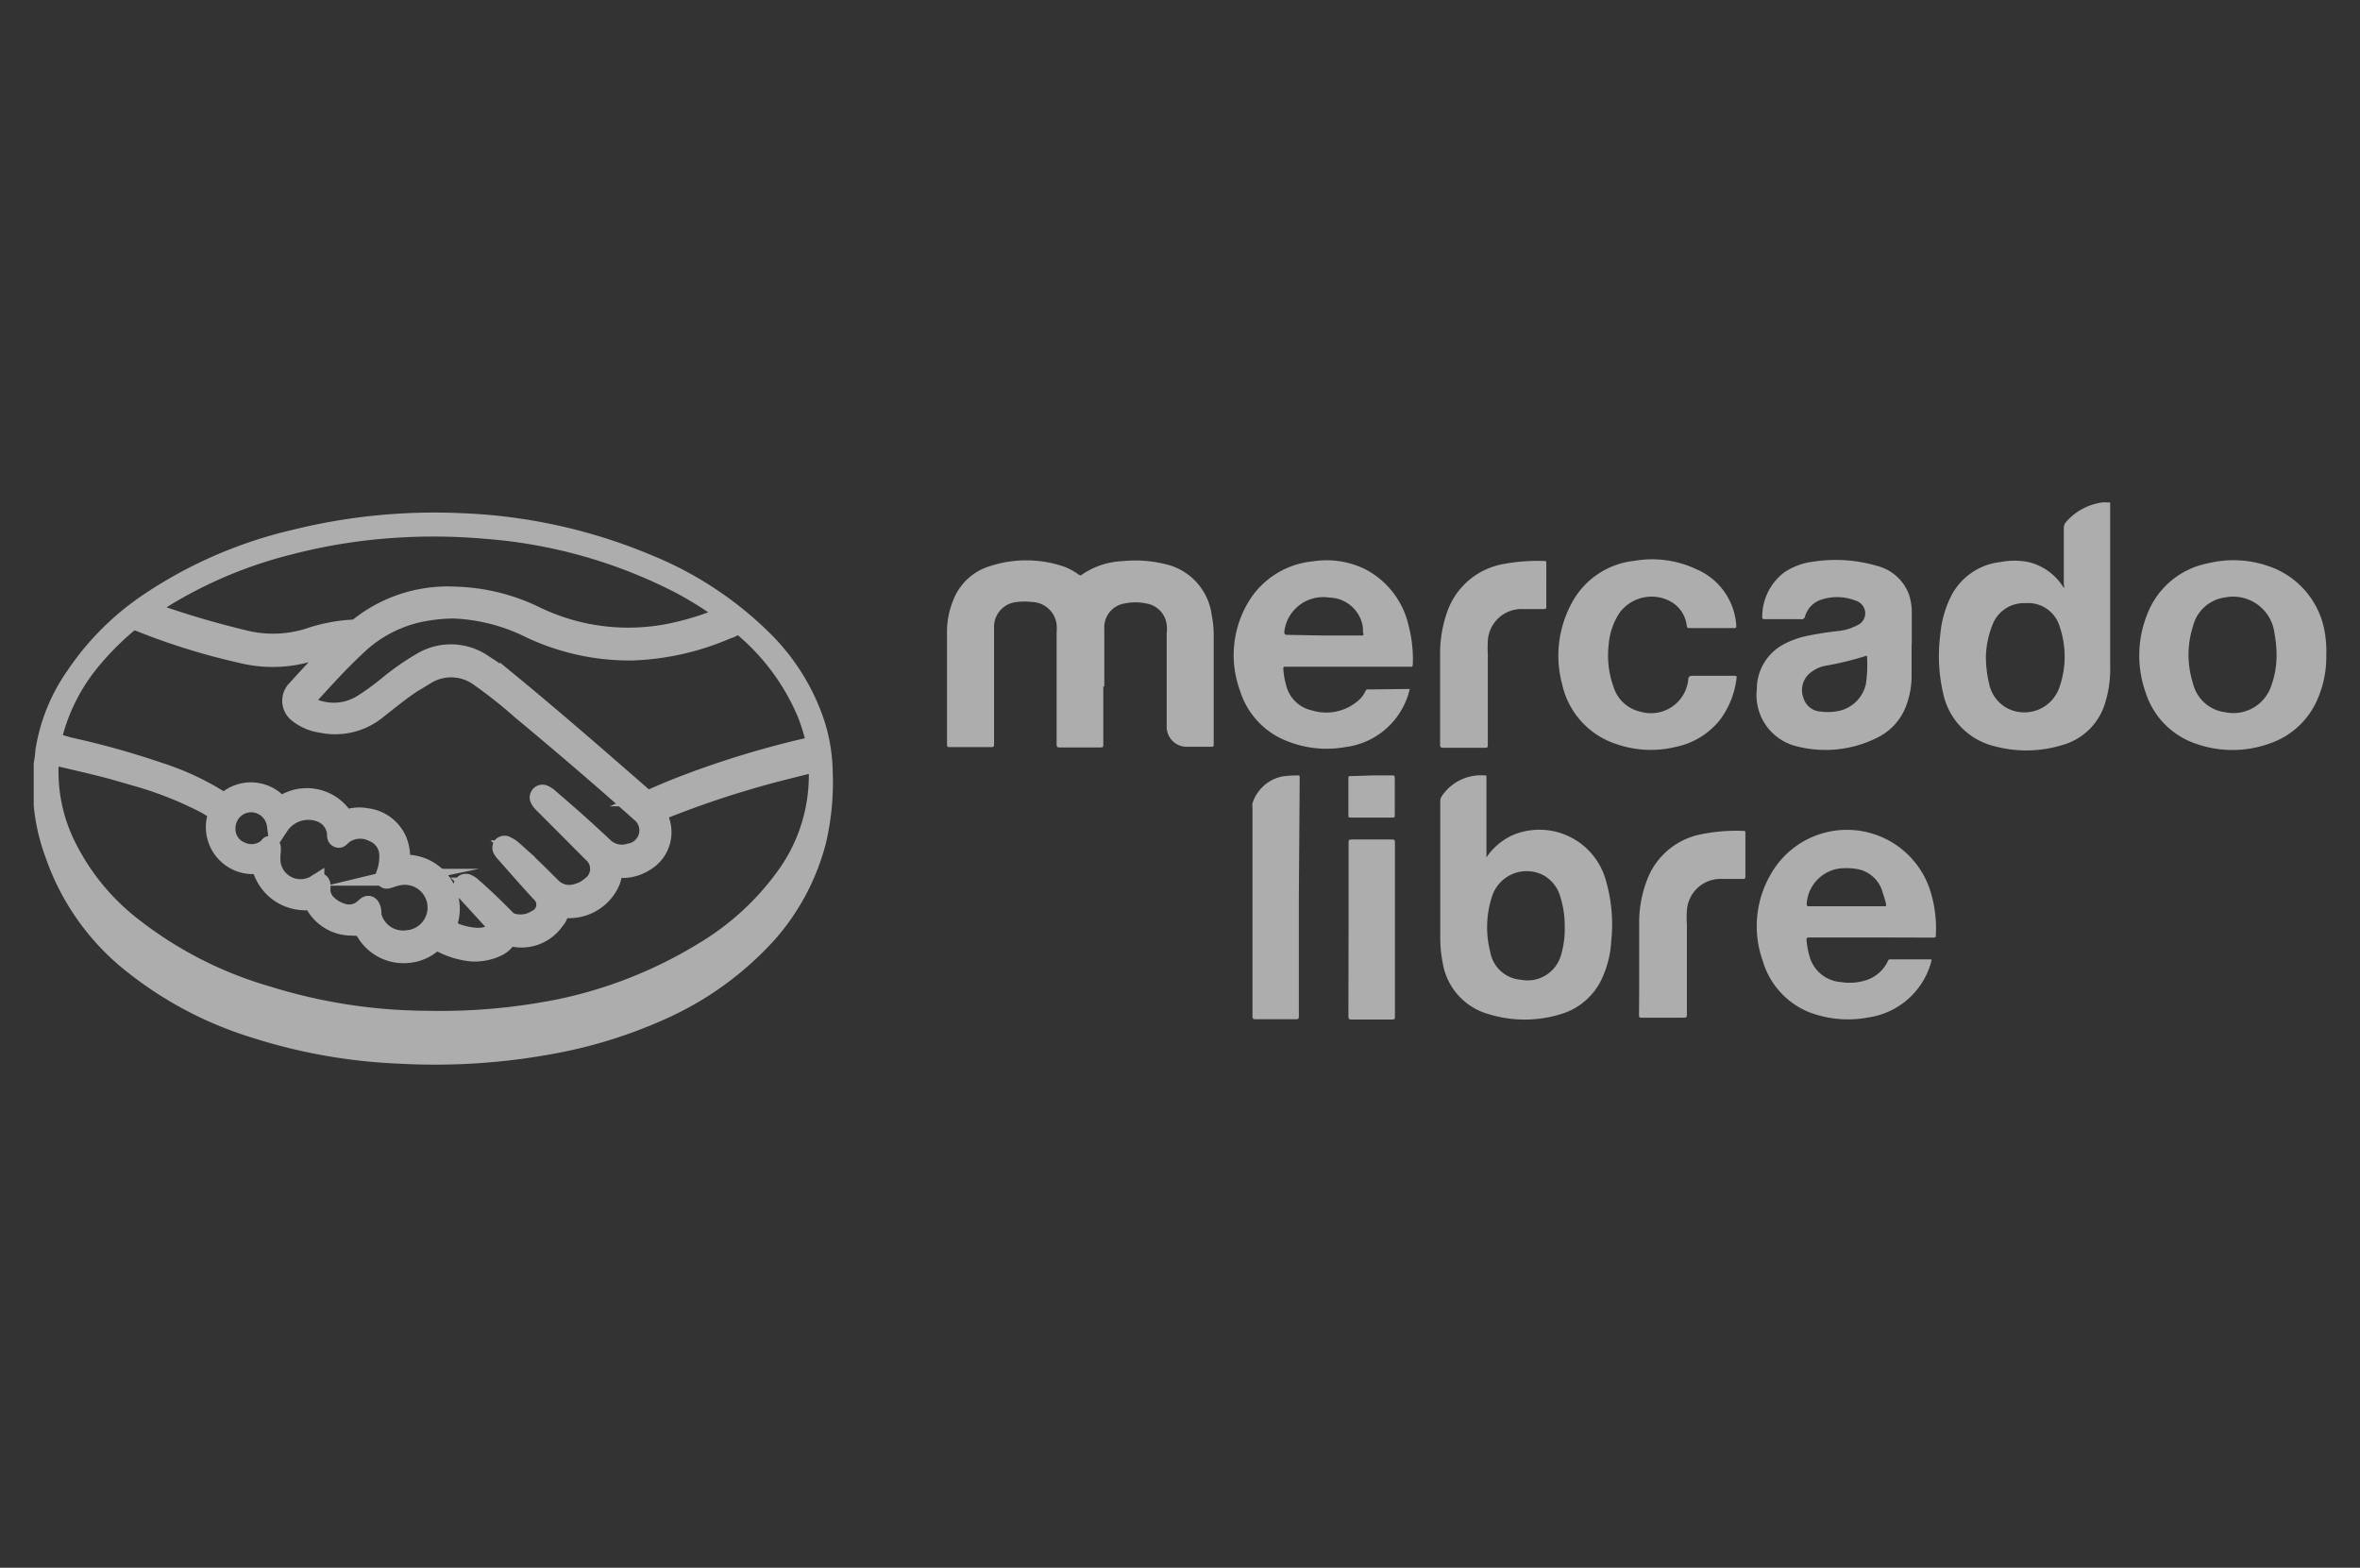
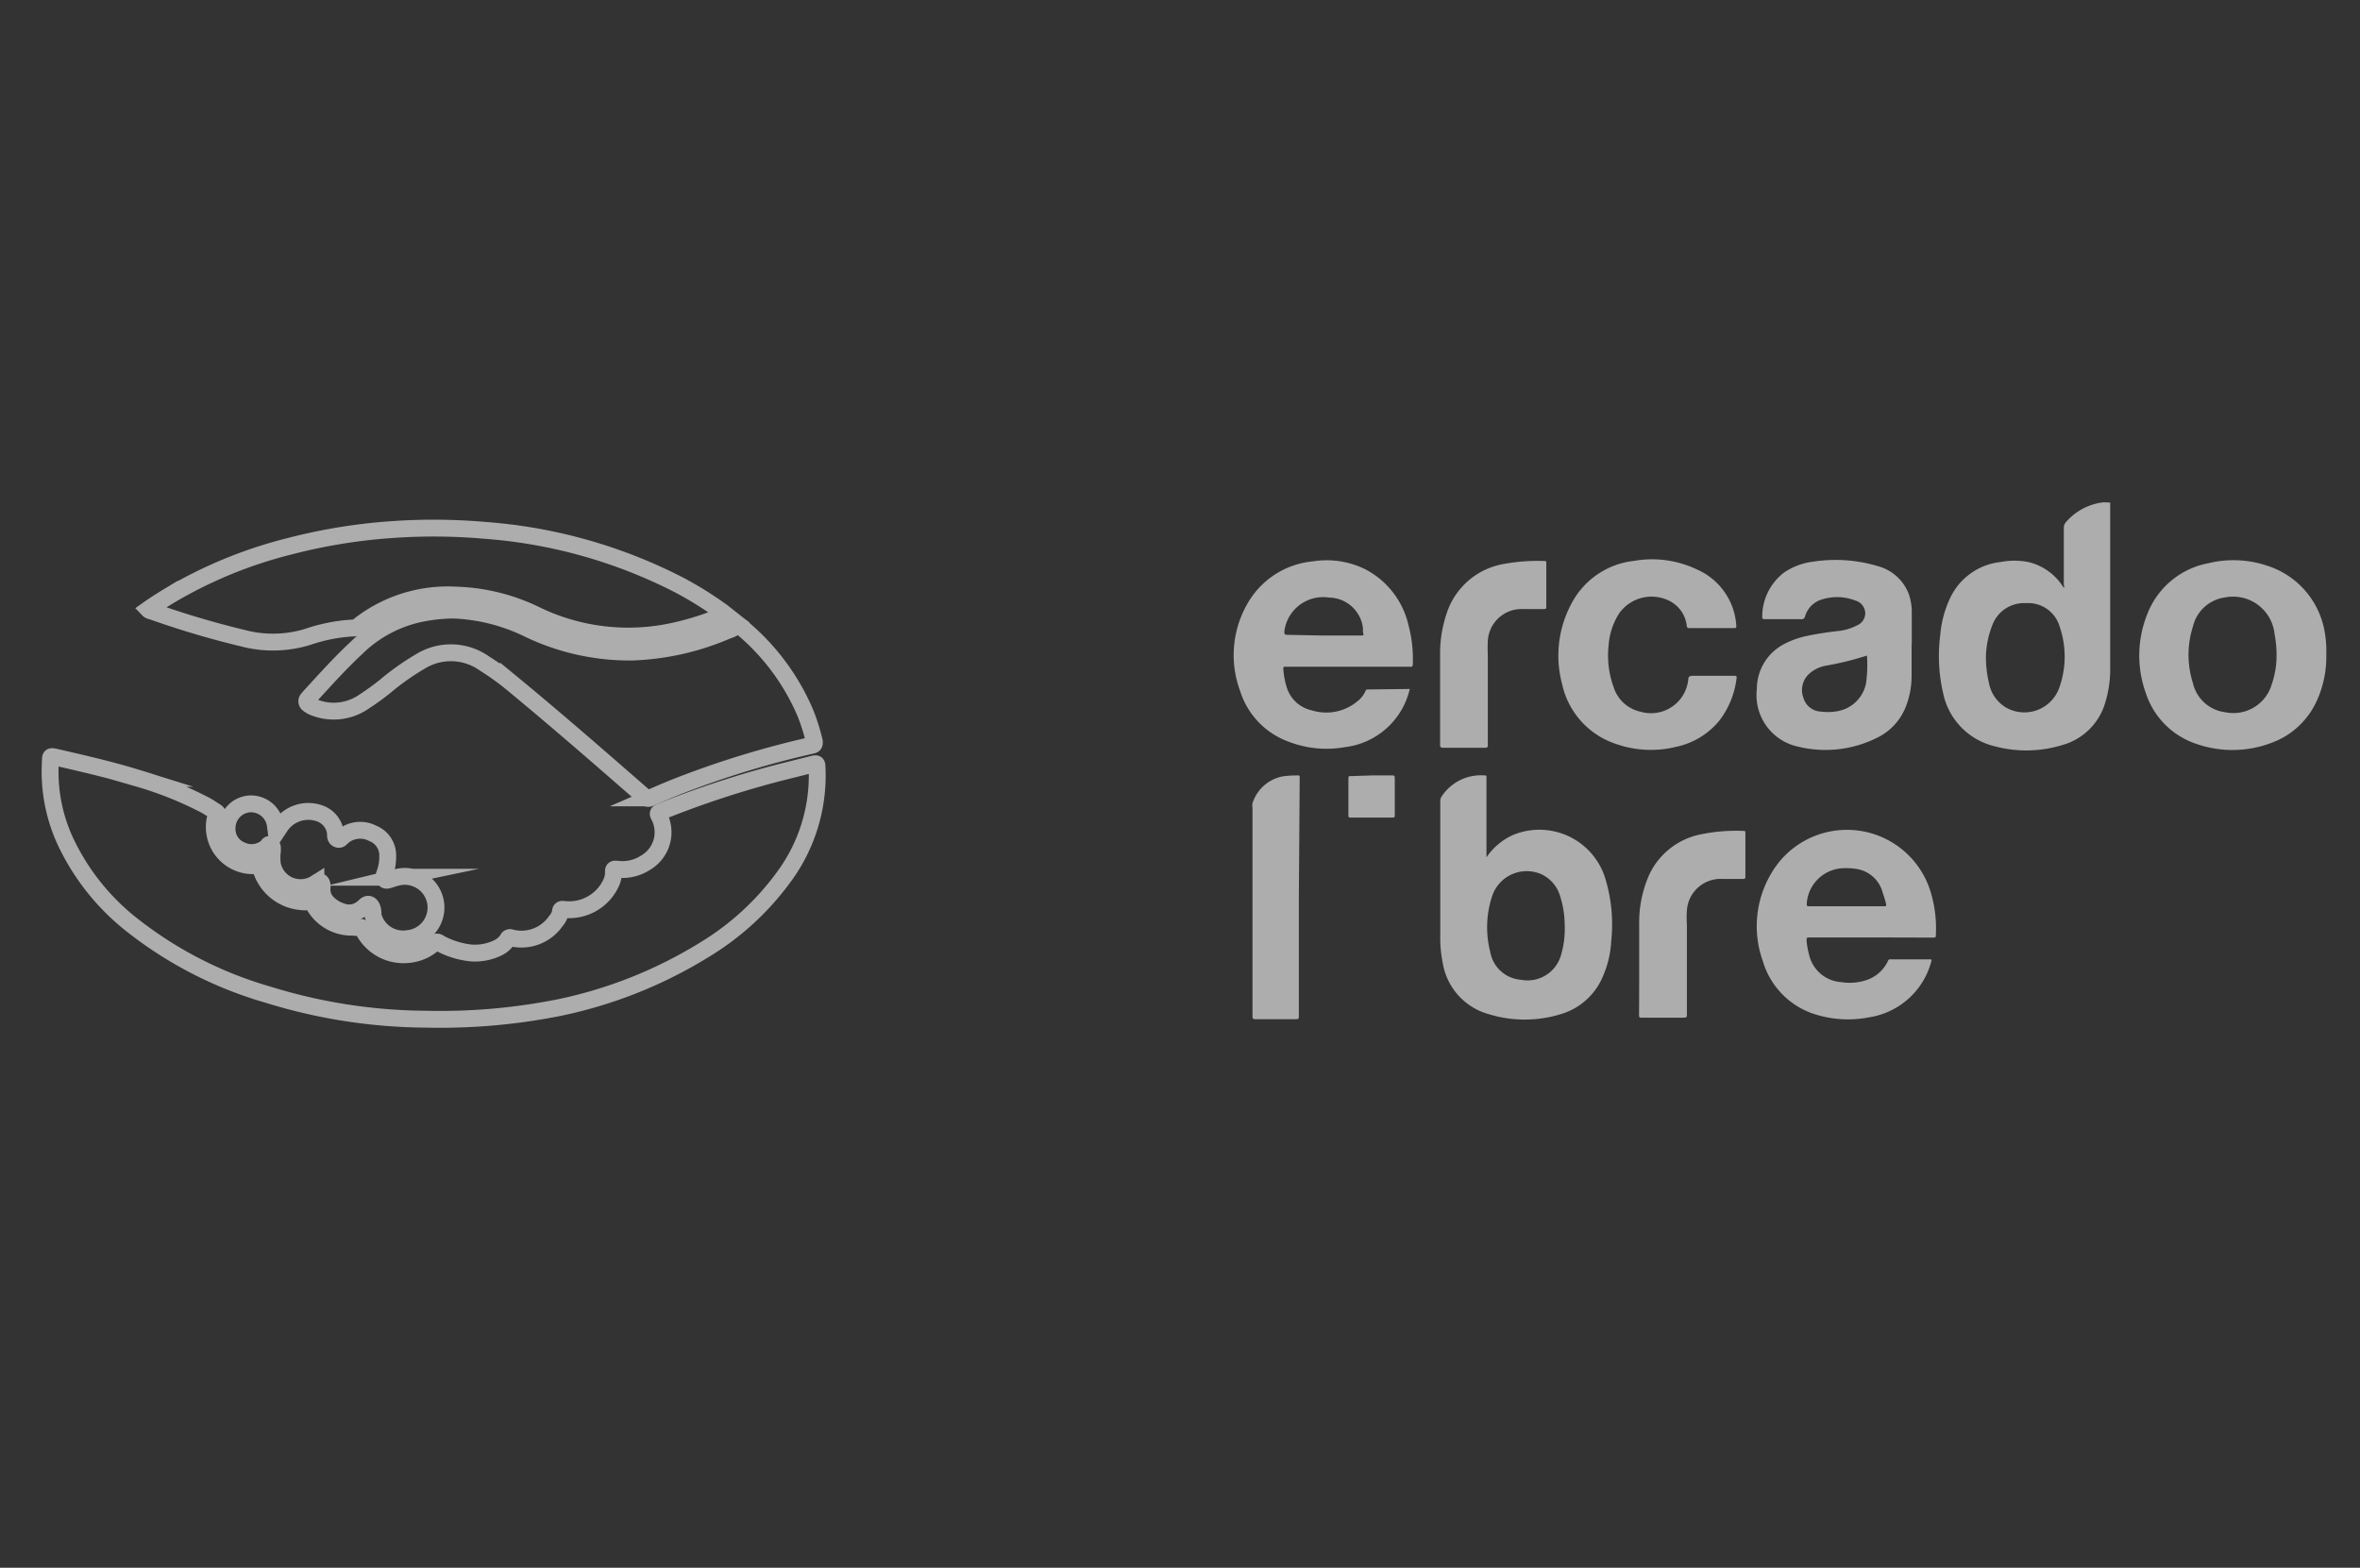
<svg xmlns="http://www.w3.org/2000/svg" id="Capa_1" data-name="Capa 1" viewBox="0 0 140 93">
  <rect x="0" y="0" width="140" height="93" fill="#333333" stroke="none" />
  <defs>
    <style>.cls-1{opacity:0.6;}.cls-2{fill:#fff;}.cls-3{fill:none;stroke:#fff;stroke-miterlimit:10;}</style>
  </defs>
  <title>aliados</title>
  <g class="cls-1">
-     <path class="cls-2" d="M2,45.26a5,5,0,0,0,.1-.76A11.18,11.18,0,0,1,4,39.78,16.56,16.56,0,0,1,8.62,35.2a26.64,26.64,0,0,1,8.7-3.76,35,35,0,0,1,10-1A32.27,32.27,0,0,1,38.81,33a21.45,21.45,0,0,1,6.8,4.5,13.1,13.1,0,0,1,3.27,5.19,10.49,10.49,0,0,1,.52,3.14A15.75,15.75,0,0,1,49,50a13.9,13.9,0,0,1-3,5.7,19.4,19.4,0,0,1-6.62,4.79,28.43,28.43,0,0,1-6.43,2,38.55,38.55,0,0,1-9.22.61,33,33,0,0,1-8.76-1.54,22.57,22.57,0,0,1-7.55-4,14.76,14.76,0,0,1-4.72-6.71A12,12,0,0,1,2,47.78s0-.09,0-.12Zm23.27,15.2a36,36,0,0,0,7.91-.8,26.73,26.73,0,0,0,8.56-3.42A16.22,16.22,0,0,0,46.42,52a10.12,10.12,0,0,0,2-6.51c0-.27,0-.27-.27-.21l-1.8.45a57.1,57.1,0,0,0-7.23,2.37c-.14.06-.15.1-.08.23a2.09,2.09,0,0,1-.8,2.79,2.52,2.52,0,0,1-1.71.38c-.16,0-.2,0-.19.18a1.49,1.49,0,0,1-.1.55,2.74,2.74,0,0,1-2.83,1.66c-.13,0-.18,0-.21.13a1.14,1.14,0,0,1-.27.55,2.48,2.48,0,0,1-2.67,1,.14.14,0,0,0-.19.08,1.41,1.41,0,0,1-.57.51,3.12,3.12,0,0,1-1.62.31,5,5,0,0,1-1.85-.58.24.24,0,0,0-.33,0,2.58,2.58,0,0,1-1.5.67,2.68,2.68,0,0,1-2.74-1.53c-.06-.11-.11-.13-.21-.09a1.22,1.22,0,0,1-.38.07,2.55,2.55,0,0,1-2.45-1.39c0-.08-.09-.11-.18-.09a1.89,1.89,0,0,1-.58,0,2.73,2.73,0,0,1-2.34-2c0-.12-.07-.15-.2-.14a2.29,2.29,0,0,1-2.43-3c0-.1,0-.16-.06-.21s-.38-.25-.58-.36a21.59,21.59,0,0,0-4-1.6c-1.6-.5-3.24-.87-4.88-1.25-.3-.07-.3-.07-.32.24A9.83,9.83,0,0,0,3.83,50a13.73,13.73,0,0,0,4,5,23.54,23.54,0,0,0,8,4.09A32.24,32.24,0,0,0,25.27,60.46ZM19.93,38.33a.3.3,0,0,0-.25,0c-.36.09-.72.16-1.07.28a7.73,7.73,0,0,1-4,.22,39.72,39.72,0,0,1-6.48-2,.29.29,0,0,0-.32,0,16.77,16.77,0,0,0-2.35,2.34,11.31,11.31,0,0,0-2.29,4.58c0,.11,0,.15.1.18.35.09.69.2,1,.28a50,50,0,0,1,5.26,1.48,16,16,0,0,1,3.67,1.73c.1.07.13,0,.19,0a2.27,2.27,0,0,1,3.18.17c.08.09.14.11.25,0a2.65,2.65,0,0,1,3.61.8c.05.09.1.09.19.06a2.28,2.28,0,0,1,1.13-.07,2.34,2.34,0,0,1,1.9,1.41A2.82,2.82,0,0,1,23.86,51c0,.14,0,.16.17.17a2.71,2.71,0,0,1,2.44,3.71c0,.07-.1.13,0,.19a3.9,3.9,0,0,0,1.76.48,1.7,1.7,0,0,0,1-.31c.2-.15.19-.19,0-.37L27.57,53a.93.93,0,0,1-.18-.26.24.24,0,0,1,0-.27.25.25,0,0,1,.28-.08,1,1,0,0,1,.33.21c.71.6,1.37,1.24,2,1.9a.69.69,0,0,0,.32.21,1.68,1.68,0,0,0,1.4-.18A.9.9,0,0,0,32,53c-.7-.76-1.38-1.54-2.07-2.32a1,1,0,0,1-.15-.2.24.24,0,0,1,0-.32.26.26,0,0,1,.32,0,1.33,1.33,0,0,1,.34.22c.81.7,1.57,1.46,2.32,2.21a1.42,1.42,0,0,0,1.48.36,1.92,1.92,0,0,0,.77-.41,1.18,1.18,0,0,0,.08-1.87L32.16,47.7a1,1,0,0,1-.2-.26.26.26,0,0,1,.35-.36,1.23,1.23,0,0,1,.33.23c1.09.93,2.15,1.9,3.21,2.87a1.49,1.49,0,0,0,1.51.35,1.29,1.29,0,0,0,.57-2.29c-2.35-2.05-4.7-4.1-7.1-6.1a27.42,27.42,0,0,0-2.4-1.9,2.78,2.78,0,0,0-3.12-.15l-.67.4c-.76.48-1.45,1.06-2.16,1.61a4,4,0,0,1-3.43.87,2.93,2.93,0,0,1-1.47-.65,1,1,0,0,1-.06-1.44c.68-.75,1.37-1.49,2.06-2.22C19.68,38.55,19.8,38.45,19.93,38.33Zm7-2.14a10.17,10.17,0,0,0-2.26.24,7.69,7.69,0,0,0-3.58,2c-1,.92-1.87,1.94-2.79,2.91l-.06.08a.2.2,0,0,0,0,.32,1.2,1.2,0,0,0,.4.22,3.14,3.14,0,0,0,2.81-.29,15.6,15.6,0,0,0,1.39-1,14.86,14.86,0,0,1,2.07-1.46,3.44,3.44,0,0,1,3.79.13,16.26,16.26,0,0,1,1.42,1c2.74,2.25,5.41,4.58,8.08,6.91a.28.28,0,0,0,.34.06c.53-.23,1.06-.46,1.59-.67a55.08,55.08,0,0,1,8-2.45c.13,0,.17-.08.14-.21a11.72,11.72,0,0,0-.52-1.72,13.44,13.44,0,0,0-3.66-5,.44.44,0,0,0-.62-.08,1.37,1.37,0,0,1-.35.15,15.56,15.56,0,0,1-5.62,1.28,13.84,13.84,0,0,1-6.16-1.35A11.08,11.08,0,0,0,26.91,36.19Zm-18.12,0a.33.33,0,0,0,.18.1,52.57,52.57,0,0,0,5.37,1.6,7,7,0,0,0,3.91-.08A9.84,9.84,0,0,1,21,37.25a.29.29,0,0,0,.19-.08A8.52,8.52,0,0,1,27,35.3a11.6,11.6,0,0,1,4.78,1.2,12.56,12.56,0,0,0,8.18,1,16.73,16.73,0,0,0,3.12-1l-.19-.15a21.38,21.38,0,0,0-2.53-1.58,30,30,0,0,0-11.57-3.26,34.89,34.89,0,0,0-5.41-.05,33.15,33.15,0,0,0-6.18,1,26.52,26.52,0,0,0-7.1,2.92C9.63,35.59,9.2,35.86,8.79,36.15Zm7.6,13.23c0-.16,0-.28-.05-.4a1.46,1.46,0,0,0-1.56-1.24,1.44,1.44,0,0,0-1.31,1.43,1.35,1.35,0,0,0,.85,1.32,1.41,1.41,0,0,0,1.56-.24s.07-.14.17-.08a.21.21,0,0,1,.11.21s0,.1,0,.16a3,3,0,0,0,0,.79,1.7,1.7,0,0,0,2.58,1.11c.08-.07.18-.13.28-.07s.1.19.09.3a1.12,1.12,0,0,0,.33.95,2,2,0,0,0,.79.49,1.25,1.25,0,0,0,1.33-.24l.15-.13c.18-.12.33-.06.36.16s0,.31.06.46a1.84,1.84,0,0,0,2.06,1.37,1.85,1.85,0,1,0-.61-3.64c-.19,0-.36.11-.54.16s-.3,0-.26-.24a1.27,1.27,0,0,1,.06-.18,2.88,2.88,0,0,0,.16-1,1.4,1.4,0,0,0-.88-1.34,1.61,1.61,0,0,0-1.8.2c-.08.07-.15.18-.28.14s-.11-.18-.14-.29a.19.19,0,0,0,0-.08,1.41,1.41,0,0,0-1-1.18,2,2,0,0,0-2.31.85Zm3.54-11.1h0Z" />
    <path class="cls-2" d="M125.18,29.81c0,3.24,0,6.48,0,9.72a6.75,6.75,0,0,1-.29,2.14,3.68,3.68,0,0,1-2.56,2.53,7.27,7.27,0,0,1-4,.07,4.09,4.09,0,0,1-3.06-3.15,9.78,9.78,0,0,1-.17-3.45,6.35,6.35,0,0,1,.58-2.18,3.75,3.75,0,0,1,3-2.15,4.31,4.31,0,0,1,1.64,0,3.35,3.35,0,0,1,2,1.37l.11.16c.06-.06,0-.13,0-.19,0-1.12,0-2.24,0-3.36a.51.51,0,0,1,.13-.35,3.45,3.45,0,0,1,2.2-1.17s.1,0,.12,0Zm-7.37,9.05a6.69,6.69,0,0,0,.18,1.66A2.14,2.14,0,0,0,119.05,42a2.2,2.2,0,0,0,3.13-1.26,5.49,5.49,0,0,0,0-3.58,1.94,1.94,0,0,0-2-1.38,2,2,0,0,0-2,1.33A5.46,5.46,0,0,0,117.81,38.86Z" />
-     <path class="cls-2" d="M65.45,40.72v3.43c0,.16,0,.19-.19.19-.8,0-1.59,0-2.39,0-.16,0-.19-.05-.19-.19q0-3.3,0-6.6a3,3,0,0,0,0-.52,1.52,1.52,0,0,0-1.48-1.32,3.61,3.61,0,0,0-.87,0,1.48,1.48,0,0,0-1.36,1.54v6.87c0,.15,0,.2-.19.2-.81,0-1.62,0-2.43,0-.13,0-.17,0-.17-.16,0-2.26,0-4.52,0-6.77a4.91,4.91,0,0,1,.35-1.74,3.39,3.39,0,0,1,2.24-2.08,6.91,6.91,0,0,1,4.22,0,3.35,3.35,0,0,1,1,.52c.06,0,.1.09.19,0a4.55,4.55,0,0,1,2.39-.8,7.45,7.45,0,0,1,2.62.19,3.56,3.56,0,0,1,2.69,3,6.29,6.29,0,0,1,.12,1.3c0,2.11,0,4.23,0,6.34,0,.15,0,.19-.18.18-.46,0-.92,0-1.38,0a1.19,1.19,0,0,1-1.23-1.23V37.58a2.24,2.24,0,0,0,0-.52A1.44,1.44,0,0,0,68,35.8a3.12,3.12,0,0,0-1.29,0,1.43,1.43,0,0,0-1.2,1.5c0,1.14,0,2.28,0,3.42Z" />
    <path class="cls-2" d="M88.18,50.86a3.77,3.77,0,0,1,1.58-1.33,4.09,4.09,0,0,1,5.45,2.52,9.35,9.35,0,0,1,.37,3.79,5.9,5.9,0,0,1-.46,2,3.9,3.9,0,0,1-2.53,2.32,7.26,7.26,0,0,1-4.28,0,3.79,3.79,0,0,1-2.73-3.07,7.36,7.36,0,0,1-.14-1.56c0-2.66,0-5.33,0-8a.48.48,0,0,1,.1-.31A2.78,2.78,0,0,1,88.07,46c.09,0,.12,0,.11.11v4.71Zm4.64,4a5.62,5.62,0,0,0-.25-1.63,2.09,2.09,0,0,0-1.07-1.34,2.16,2.16,0,0,0-3,1.32,5.86,5.86,0,0,0-.1,3.24,2,2,0,0,0,1.82,1.67,2.06,2.06,0,0,0,2.37-1.42A5.5,5.5,0,0,0,92.82,54.86Z" />
    <path class="cls-2" d="M111,55.61h-3.63c-.17,0-.21,0-.2.2a5.13,5.13,0,0,0,.16.87,2.09,2.09,0,0,0,1.9,1.58,3.13,3.13,0,0,0,1.49-.12A2.15,2.15,0,0,0,112,57a.13.13,0,0,1,.15-.09h2.33c.1,0,.12,0,.09.12a4.53,4.53,0,0,1-3.7,3.32,6.46,6.46,0,0,1-3.51-.29A4.7,4.7,0,0,1,104.57,57a6.12,6.12,0,0,1,.5-5.18,5.19,5.19,0,0,1,9.5,1.23,7.42,7.42,0,0,1,.27,2.39c0,.16,0,.18-.19.18Zm-1.46-1.85h2.21c.14,0,.16,0,.13-.16a6.55,6.55,0,0,0-.19-.63,1.91,1.91,0,0,0-1.48-1.41,3.94,3.94,0,0,0-.77-.06,2.25,2.25,0,0,0-2.26,2.1c0,.13,0,.16.14.16Z" />
    <path class="cls-2" d="M83.63,40.87a4.49,4.49,0,0,1-3.84,3.45A6.24,6.24,0,0,1,76.45,44,4.69,4.69,0,0,1,73.57,41,6.12,6.12,0,0,1,74,35.81a5,5,0,0,1,3.89-2.51,5.17,5.17,0,0,1,3.14.49,5,5,0,0,1,2.53,3.32,7.74,7.74,0,0,1,.25,2.3c0,.18-.11.14-.21.14h-7.2a.48.48,0,0,1-.12,0c-.12,0-.16,0-.15.15a4.79,4.79,0,0,0,.18,1,2,2,0,0,0,1.51,1.44,2.89,2.89,0,0,0,2.67-.51A1.63,1.63,0,0,0,81,41a.13.13,0,0,1,.15-.1ZM78.51,37.7h2.18c.22,0,.22,0,.16-.22a2.21,2.21,0,0,0,0-.25,2.05,2.05,0,0,0-2-1.78,2.32,2.32,0,0,0-2.66,2c0,.15,0,.21.18.21Z" />
    <path class="cls-2" d="M138,38.85a6.26,6.26,0,0,1-.54,2.67,4.72,4.72,0,0,1-2.75,2.56,6.49,6.49,0,0,1-4.41.05,4.71,4.71,0,0,1-3-3,6.57,6.57,0,0,1,.09-4.72,4.84,4.84,0,0,1,3.62-3,6.3,6.3,0,0,1,3.52.16,5,5,0,0,1,3.39,4A6.58,6.58,0,0,1,138,38.85Zm-2.95,0a6.54,6.54,0,0,0-.12-1.25A2.47,2.47,0,0,0,132,35.44a2.27,2.27,0,0,0-1.91,1.72,5.54,5.54,0,0,0,0,3.37A2.25,2.25,0,0,0,132,42.25a2.37,2.37,0,0,0,2.76-1.64A5.24,5.24,0,0,0,135.05,38.86Z" />
    <path class="cls-2" d="M113.4,38.2c0,.64,0,1.29,0,1.94a5,5,0,0,1-.32,1.72,3.43,3.43,0,0,1-1.7,1.89,6.83,6.83,0,0,1-4.72.54,3.12,3.12,0,0,1-2.44-3.41,3,3,0,0,1,1.67-2.7,5.19,5.19,0,0,1,1.27-.45,19.94,19.94,0,0,1,2-.31,3.14,3.14,0,0,0,1-.32.78.78,0,0,0,.49-.75.8.8,0,0,0-.57-.72,3,3,0,0,0-2-.07,1.47,1.47,0,0,0-1,1,.21.21,0,0,1-.26.17H104.7c-.07,0-.17,0-.16-.1a3.29,3.29,0,0,1,1.3-2.67,3.87,3.87,0,0,1,1.71-.64,8.72,8.72,0,0,1,3.8.25,2.73,2.73,0,0,1,1.88,1.66,3.19,3.19,0,0,1,.18,1.06v2Zm-2.65.69a18.44,18.44,0,0,1-2.49.61,2,2,0,0,0-1,.53,1.32,1.32,0,0,0-.27,1.39,1.12,1.12,0,0,0,1,.79,3.15,3.15,0,0,0,.87,0,2.1,2.1,0,0,0,1.83-1.64A7.61,7.61,0,0,0,110.75,38.89Z" />
    <path class="cls-2" d="M101.53,37.26h-1.28c-.12,0-.17,0-.19-.15a1.89,1.89,0,0,0-.94-1.42,2.36,2.36,0,0,0-3.05.67,4,4,0,0,0-.64,1.89,5.46,5.46,0,0,0,.29,2.5,2.15,2.15,0,0,0,1.6,1.47,2.22,2.22,0,0,0,2.83-1.9c0-.17.08-.23.26-.23h2.45c.15,0,.18,0,.15.19a5.12,5.12,0,0,1-1,2.45,4.5,4.5,0,0,1-2.57,1.57,6.22,6.22,0,0,1-3.55-.16,4.81,4.81,0,0,1-3.22-3.55,6.52,6.52,0,0,1,.55-4.78,4.78,4.78,0,0,1,3.73-2.54,6.17,6.17,0,0,1,3.69.5A3.9,3.9,0,0,1,103,37.11c0,.12,0,.15-.13.15Z" />
    <path class="cls-2" d="M77.05,53.26c0,2.34,0,4.67,0,7,0,.16,0,.21-.2.2H74.5c-.14,0-.2,0-.2-.18q0-6.19,0-12.38a.66.66,0,0,1,0-.25,2.34,2.34,0,0,1,1.83-1.6A6.71,6.71,0,0,1,77,46c.07,0,.1,0,.1.1a.86.86,0,0,0,0,.16Z" />
    <path class="cls-2" d="M85.43,41.34c0-.83,0-1.67,0-2.5a7.42,7.42,0,0,1,.47-2.68,4.33,4.33,0,0,1,3.28-2.7,11,11,0,0,1,2.43-.18c.09,0,.12,0,.12.12V36c0,.13-.06.13-.15.13l-1.26,0a2,2,0,0,0-2.06,1.9,7,7,0,0,0,0,.79v5.34c0,.16,0,.2-.2.2H85.63c-.18,0-.21-.06-.2-.22Z" />
    <path class="cls-2" d="M97.24,57.38c0-.83,0-1.67,0-2.5a7,7,0,0,1,.6-3,4.3,4.3,0,0,1,3.08-2.39,10.43,10.43,0,0,1,2.49-.2c.11,0,.13,0,.13.14v2.58c0,.12-.05.13-.15.13l-1.22,0a2,2,0,0,0-2.1,1.88,5.7,5.7,0,0,0,0,.83c0,1.76,0,3.53,0,5.29,0,.2,0,.23-.24.23H97.41c-.14,0-.18,0-.18-.17C97.24,59.31,97.24,58.35,97.24,57.38Z" />
-     <path class="cls-2" d="M80,55.12V50c0-.16,0-.2.19-.2h2.37c.14,0,.19,0,.19.18V60.29c0,.14,0,.19-.18.19H80.17c-.16,0-.18-.06-.18-.2Z" />
    <path class="cls-2" d="M81.37,46h1.22c.12,0,.15,0,.15.15,0,.73,0,1.46,0,2.19,0,.14,0,.16-.17.16H80.15c-.13,0-.17,0-.16-.16V46.2c0-.14,0-.17.17-.16Z" />
    <path class="cls-3" d="M25.27,60.46A32.24,32.24,0,0,1,15.88,59a23.54,23.54,0,0,1-8-4.09,13.73,13.73,0,0,1-4-5,9.83,9.83,0,0,1-.89-4.75c0-.31,0-.31.32-.24,1.64.38,3.28.75,4.88,1.25a21.59,21.59,0,0,1,4,1.6c.2.11.39.24.58.36s.09.11.06.21a2.29,2.29,0,0,0,2.43,3c.13,0,.17,0,.2.14a2.73,2.73,0,0,0,2.34,2,1.89,1.89,0,0,0,.58,0c.09,0,.13,0,.18.09A2.55,2.55,0,0,0,20.92,55,1.22,1.22,0,0,0,21.3,55c.1,0,.15,0,.21.09a2.68,2.68,0,0,0,2.74,1.53,2.58,2.58,0,0,0,1.5-.67.24.24,0,0,1,.33,0,5,5,0,0,0,1.85.58,3.12,3.12,0,0,0,1.62-.31,1.41,1.41,0,0,0,.57-.51.14.14,0,0,1,.19-.08,2.48,2.48,0,0,0,2.67-1,1.14,1.14,0,0,0,.27-.55c0-.14.08-.15.21-.13a2.74,2.74,0,0,0,2.83-1.66,1.49,1.49,0,0,0,.1-.55c0-.15,0-.2.19-.18a2.52,2.52,0,0,0,1.71-.38,2.09,2.09,0,0,0,.8-2.79c-.07-.13-.06-.17.08-.23a57.1,57.1,0,0,1,7.23-2.37l1.8-.45c.26-.06.26-.06.27.21a10.12,10.12,0,0,1-2,6.51,16.22,16.22,0,0,1-4.68,4.28,26.73,26.73,0,0,1-8.56,3.42A36,36,0,0,1,25.27,60.46Z" />
-     <path class="cls-3" d="M19.93,38.33c-.13.12-.25.22-.35.33-.69.73-1.38,1.47-2.06,2.22a1,1,0,0,0,.06,1.44,2.93,2.93,0,0,0,1.47.65,4,4,0,0,0,3.43-.87c.71-.55,1.4-1.13,2.16-1.61l.67-.4a2.78,2.78,0,0,1,3.12.15,27.42,27.42,0,0,1,2.4,1.9c2.4,2,4.75,4,7.1,6.1a1.29,1.29,0,0,1-.57,2.29,1.49,1.49,0,0,1-1.51-.35c-1.06-1-2.12-1.94-3.21-2.87a1.23,1.23,0,0,0-.33-.23.26.26,0,0,0-.35.36,1,1,0,0,0,.2.26l2.93,2.94A1.18,1.18,0,0,1,35,52.51a1.92,1.92,0,0,1-.77.41,1.42,1.42,0,0,1-1.48-.36c-.75-.75-1.51-1.51-2.32-2.21a1.33,1.33,0,0,0-.34-.22.26.26,0,0,0-.32,0,.24.24,0,0,0,0,.32,1,1,0,0,0,.15.2c.69.78,1.37,1.56,2.07,2.32a.9.9,0,0,1-.22,1.52,1.68,1.68,0,0,1-1.4.18.69.69,0,0,1-.32-.21c-.65-.66-1.31-1.3-2-1.9a1,1,0,0,0-.33-.21.25.25,0,0,0-.28.08.24.24,0,0,0,0,.27.93.93,0,0,0,.18.26l1.74,1.9c.15.18.16.22,0,.37a1.7,1.7,0,0,1-1,.31,3.9,3.9,0,0,1-1.76-.48c-.12-.06,0-.12,0-.19A2.71,2.71,0,0,0,24,51.2c-.13,0-.18,0-.17-.17a2.82,2.82,0,0,0-.19-1.18,2.34,2.34,0,0,0-1.9-1.41,2.28,2.28,0,0,0-1.13.07c-.09,0-.14,0-.19-.06a2.65,2.65,0,0,0-3.61-.8c-.11.08-.17.06-.25,0a2.27,2.27,0,0,0-3.18-.17c-.06,0-.09.11-.19,0a16,16,0,0,0-3.67-1.73,50,50,0,0,0-5.26-1.48c-.35-.08-.69-.19-1-.28-.11,0-.13-.07-.1-.18a11.31,11.31,0,0,1,2.29-4.58A16.77,16.77,0,0,1,7.79,36.9a.29.29,0,0,1,.32,0,39.72,39.72,0,0,0,6.48,2,7.73,7.73,0,0,0,4-.22c.35-.12.71-.19,1.07-.28A.3.3,0,0,1,19.93,38.33Z" />
    <path class="cls-3" d="M26.91,36.19a11.08,11.08,0,0,1,4.47,1.14,13.84,13.84,0,0,0,6.16,1.35,15.56,15.56,0,0,0,5.62-1.28,1.37,1.37,0,0,0,.35-.15.44.44,0,0,1,.62.08,13.44,13.44,0,0,1,3.66,5A11.72,11.72,0,0,1,48.31,44c0,.13,0,.18-.14.21a55.08,55.08,0,0,0-8,2.45c-.53.21-1.06.44-1.59.67a.28.28,0,0,1-.34-.06c-2.67-2.33-5.34-4.66-8.08-6.91a16.26,16.26,0,0,0-1.42-1,3.44,3.44,0,0,0-3.79-.13,14.86,14.86,0,0,0-2.07,1.46,15.6,15.6,0,0,1-1.39,1,3.14,3.14,0,0,1-2.81.29,1.2,1.2,0,0,1-.4-.22.2.2,0,0,1,0-.32l.06-.08c.92-1,1.81-2,2.79-2.91a7.69,7.69,0,0,1,3.58-2A10.17,10.17,0,0,1,26.91,36.19Z" />
    <path class="cls-3" d="M8.79,36.15c.41-.29.84-.56,1.27-.82a26.52,26.52,0,0,1,7.1-2.92,33.15,33.15,0,0,1,6.18-1,34.89,34.89,0,0,1,5.41.05,30,30,0,0,1,11.57,3.26,21.38,21.38,0,0,1,2.53,1.58l.19.15a16.73,16.73,0,0,1-3.12,1,12.56,12.56,0,0,1-8.18-1A11.6,11.6,0,0,0,27,35.3a8.52,8.52,0,0,0-5.78,1.87.29.29,0,0,1-.19.08,9.84,9.84,0,0,0-2.74.52,7,7,0,0,1-3.91.08A52.57,52.57,0,0,1,9,36.25.33.33,0,0,1,8.79,36.15Z" />
    <path class="cls-3" d="M16.39,49.38l.2-.3a2,2,0,0,1,2.31-.85,1.41,1.41,0,0,1,1,1.18.19.19,0,0,1,0,.08c0,.11,0,.24.14.29s.2-.07.28-.14a1.61,1.61,0,0,1,1.8-.2A1.4,1.4,0,0,1,23,50.78a2.88,2.88,0,0,1-.16,1,1.27,1.27,0,0,0-.06.18c0,.2.06.3.26.24s.35-.12.54-.16a1.85,1.85,0,1,1,.61,3.64,1.84,1.84,0,0,1-2.06-1.37c0-.15,0-.31-.06-.46s-.18-.28-.36-.16l-.15.13a1.25,1.25,0,0,1-1.33.24,2,2,0,0,1-.79-.49,1.12,1.12,0,0,1-.33-.95c0-.11,0-.23-.09-.3s-.2,0-.28.07a1.7,1.7,0,0,1-2.58-1.11,3,3,0,0,1,0-.79c0-.06,0-.11,0-.16a.21.21,0,0,0-.11-.21c-.1-.06-.13,0-.17.08a1.41,1.41,0,0,1-1.56.24,1.35,1.35,0,0,1-.85-1.32,1.44,1.44,0,0,1,1.31-1.43A1.46,1.46,0,0,1,16.34,49C16.35,49.1,16.37,49.22,16.39,49.38Z" />
-     <polygon class="cls-2" points="19.93 38.28 19.93 38.29 19.92 38.29 19.93 38.28" />
  </g>
</svg>